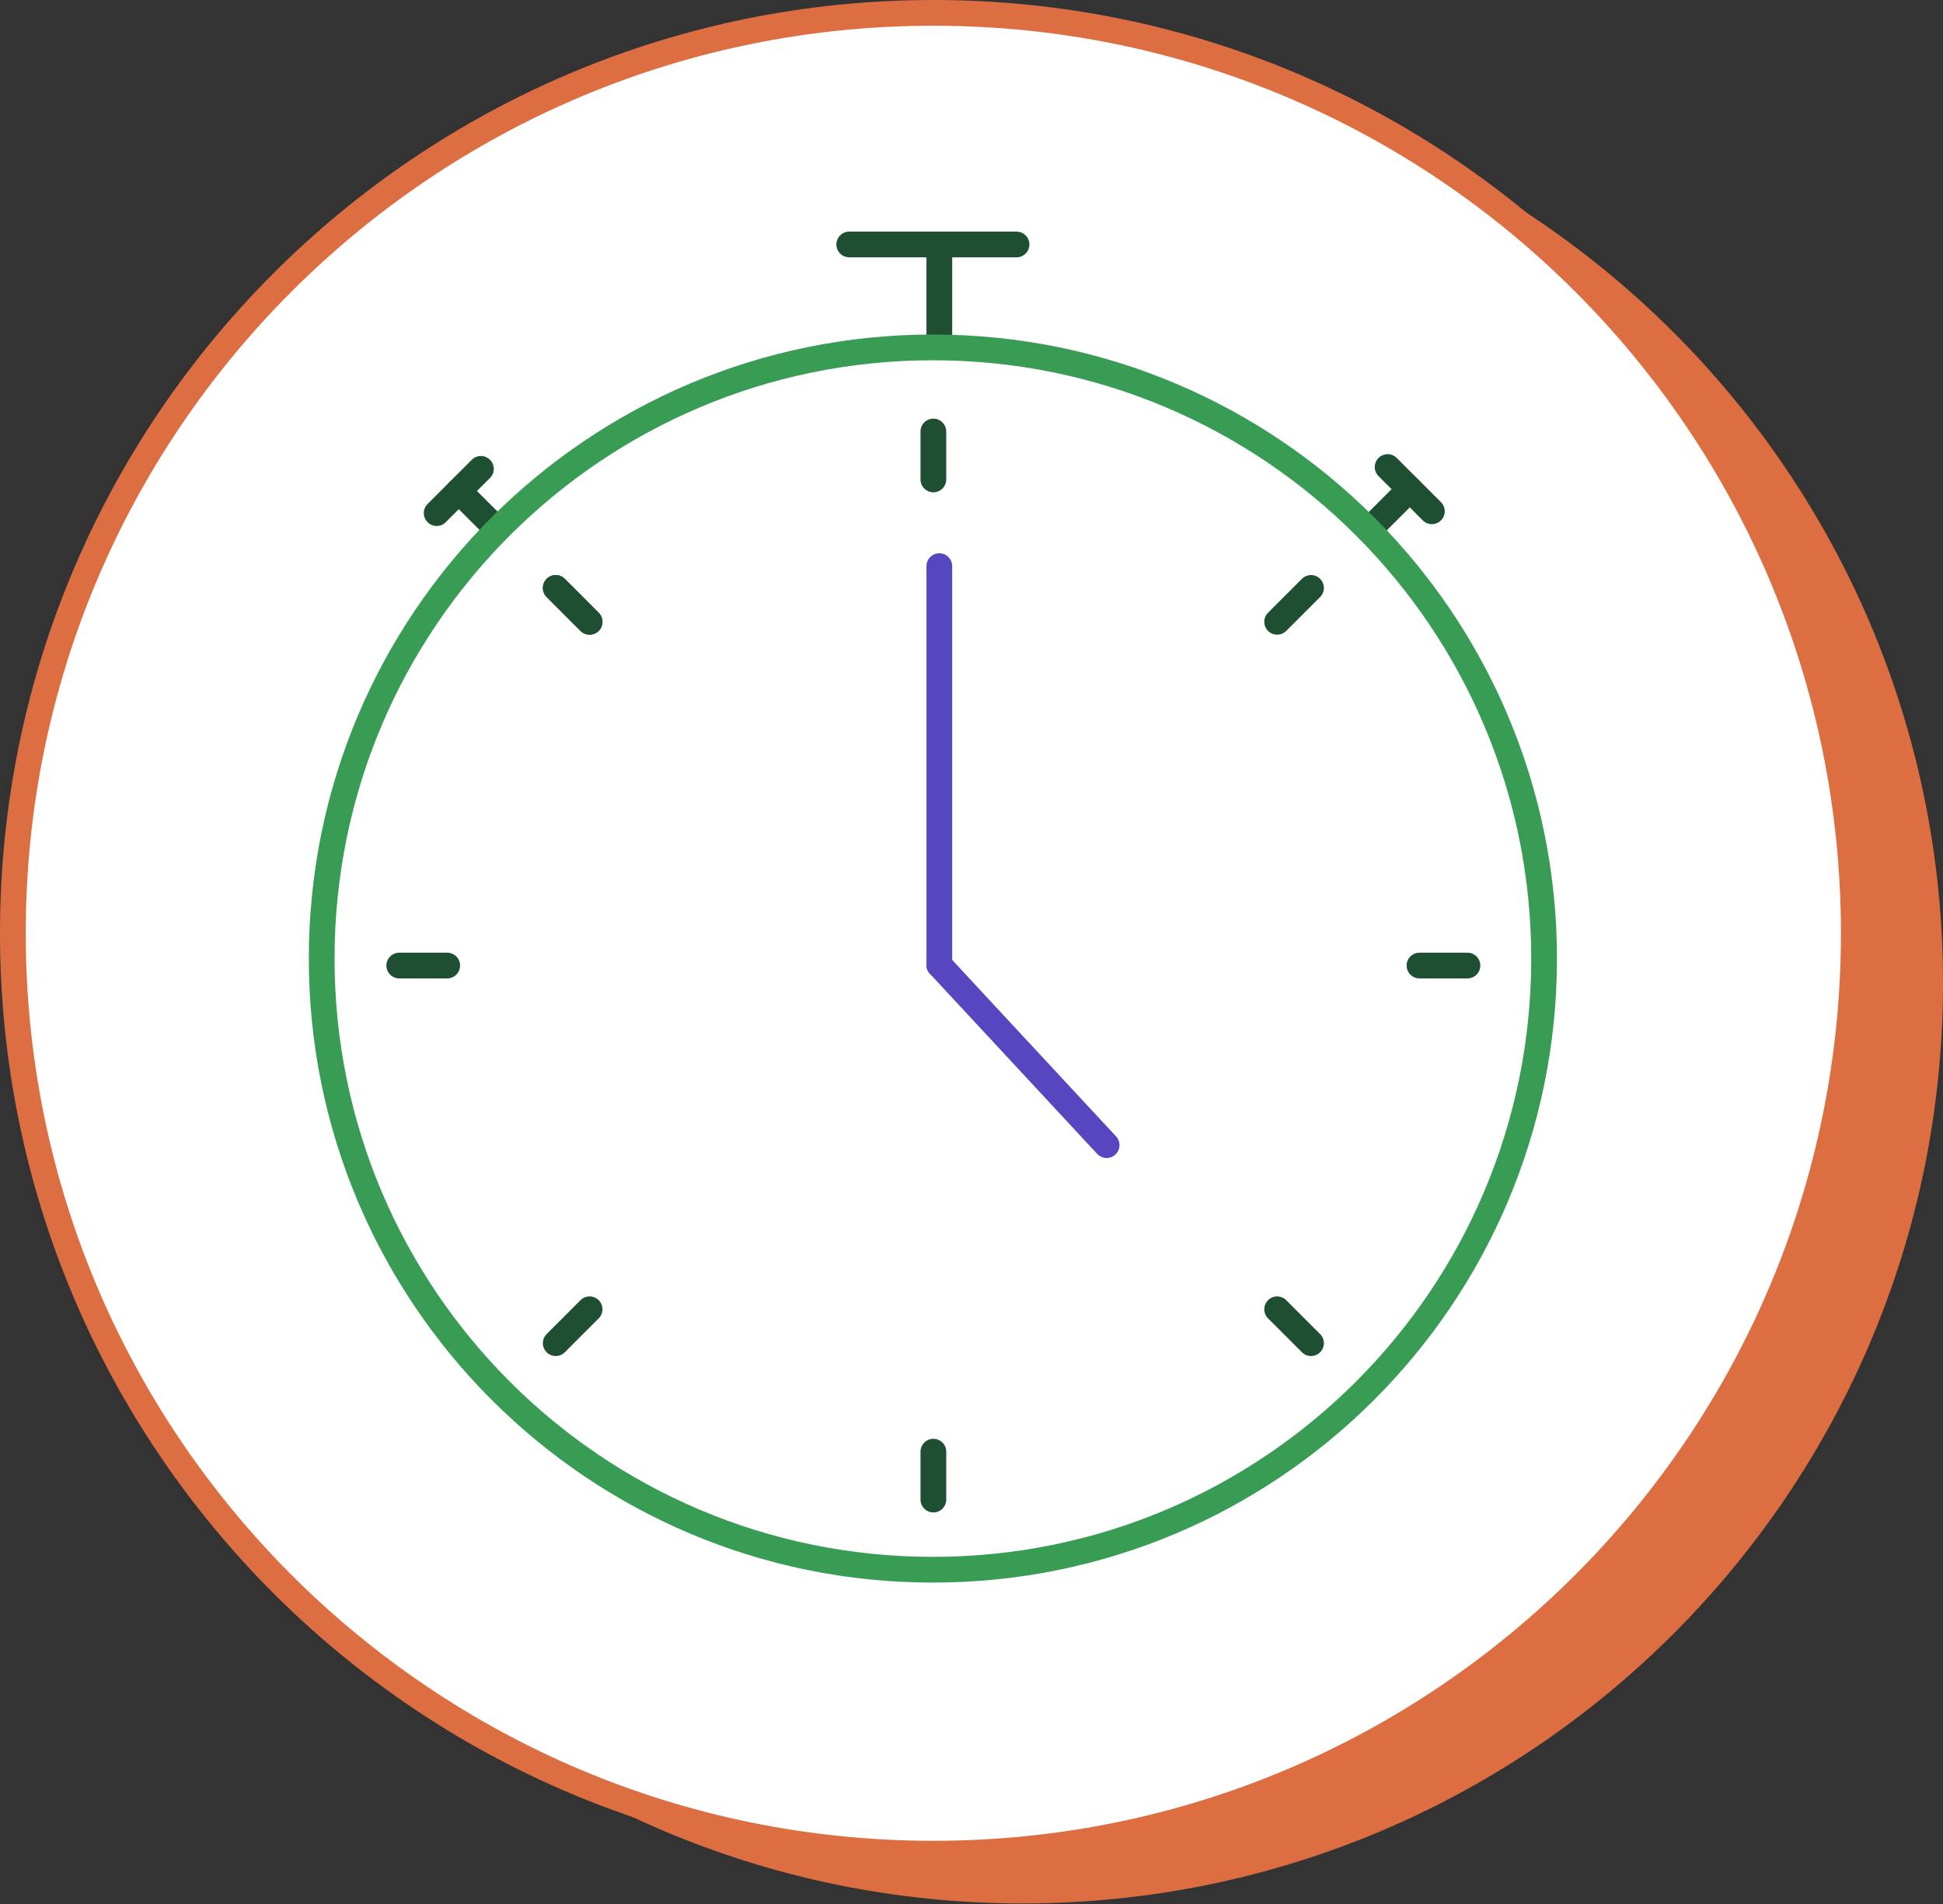
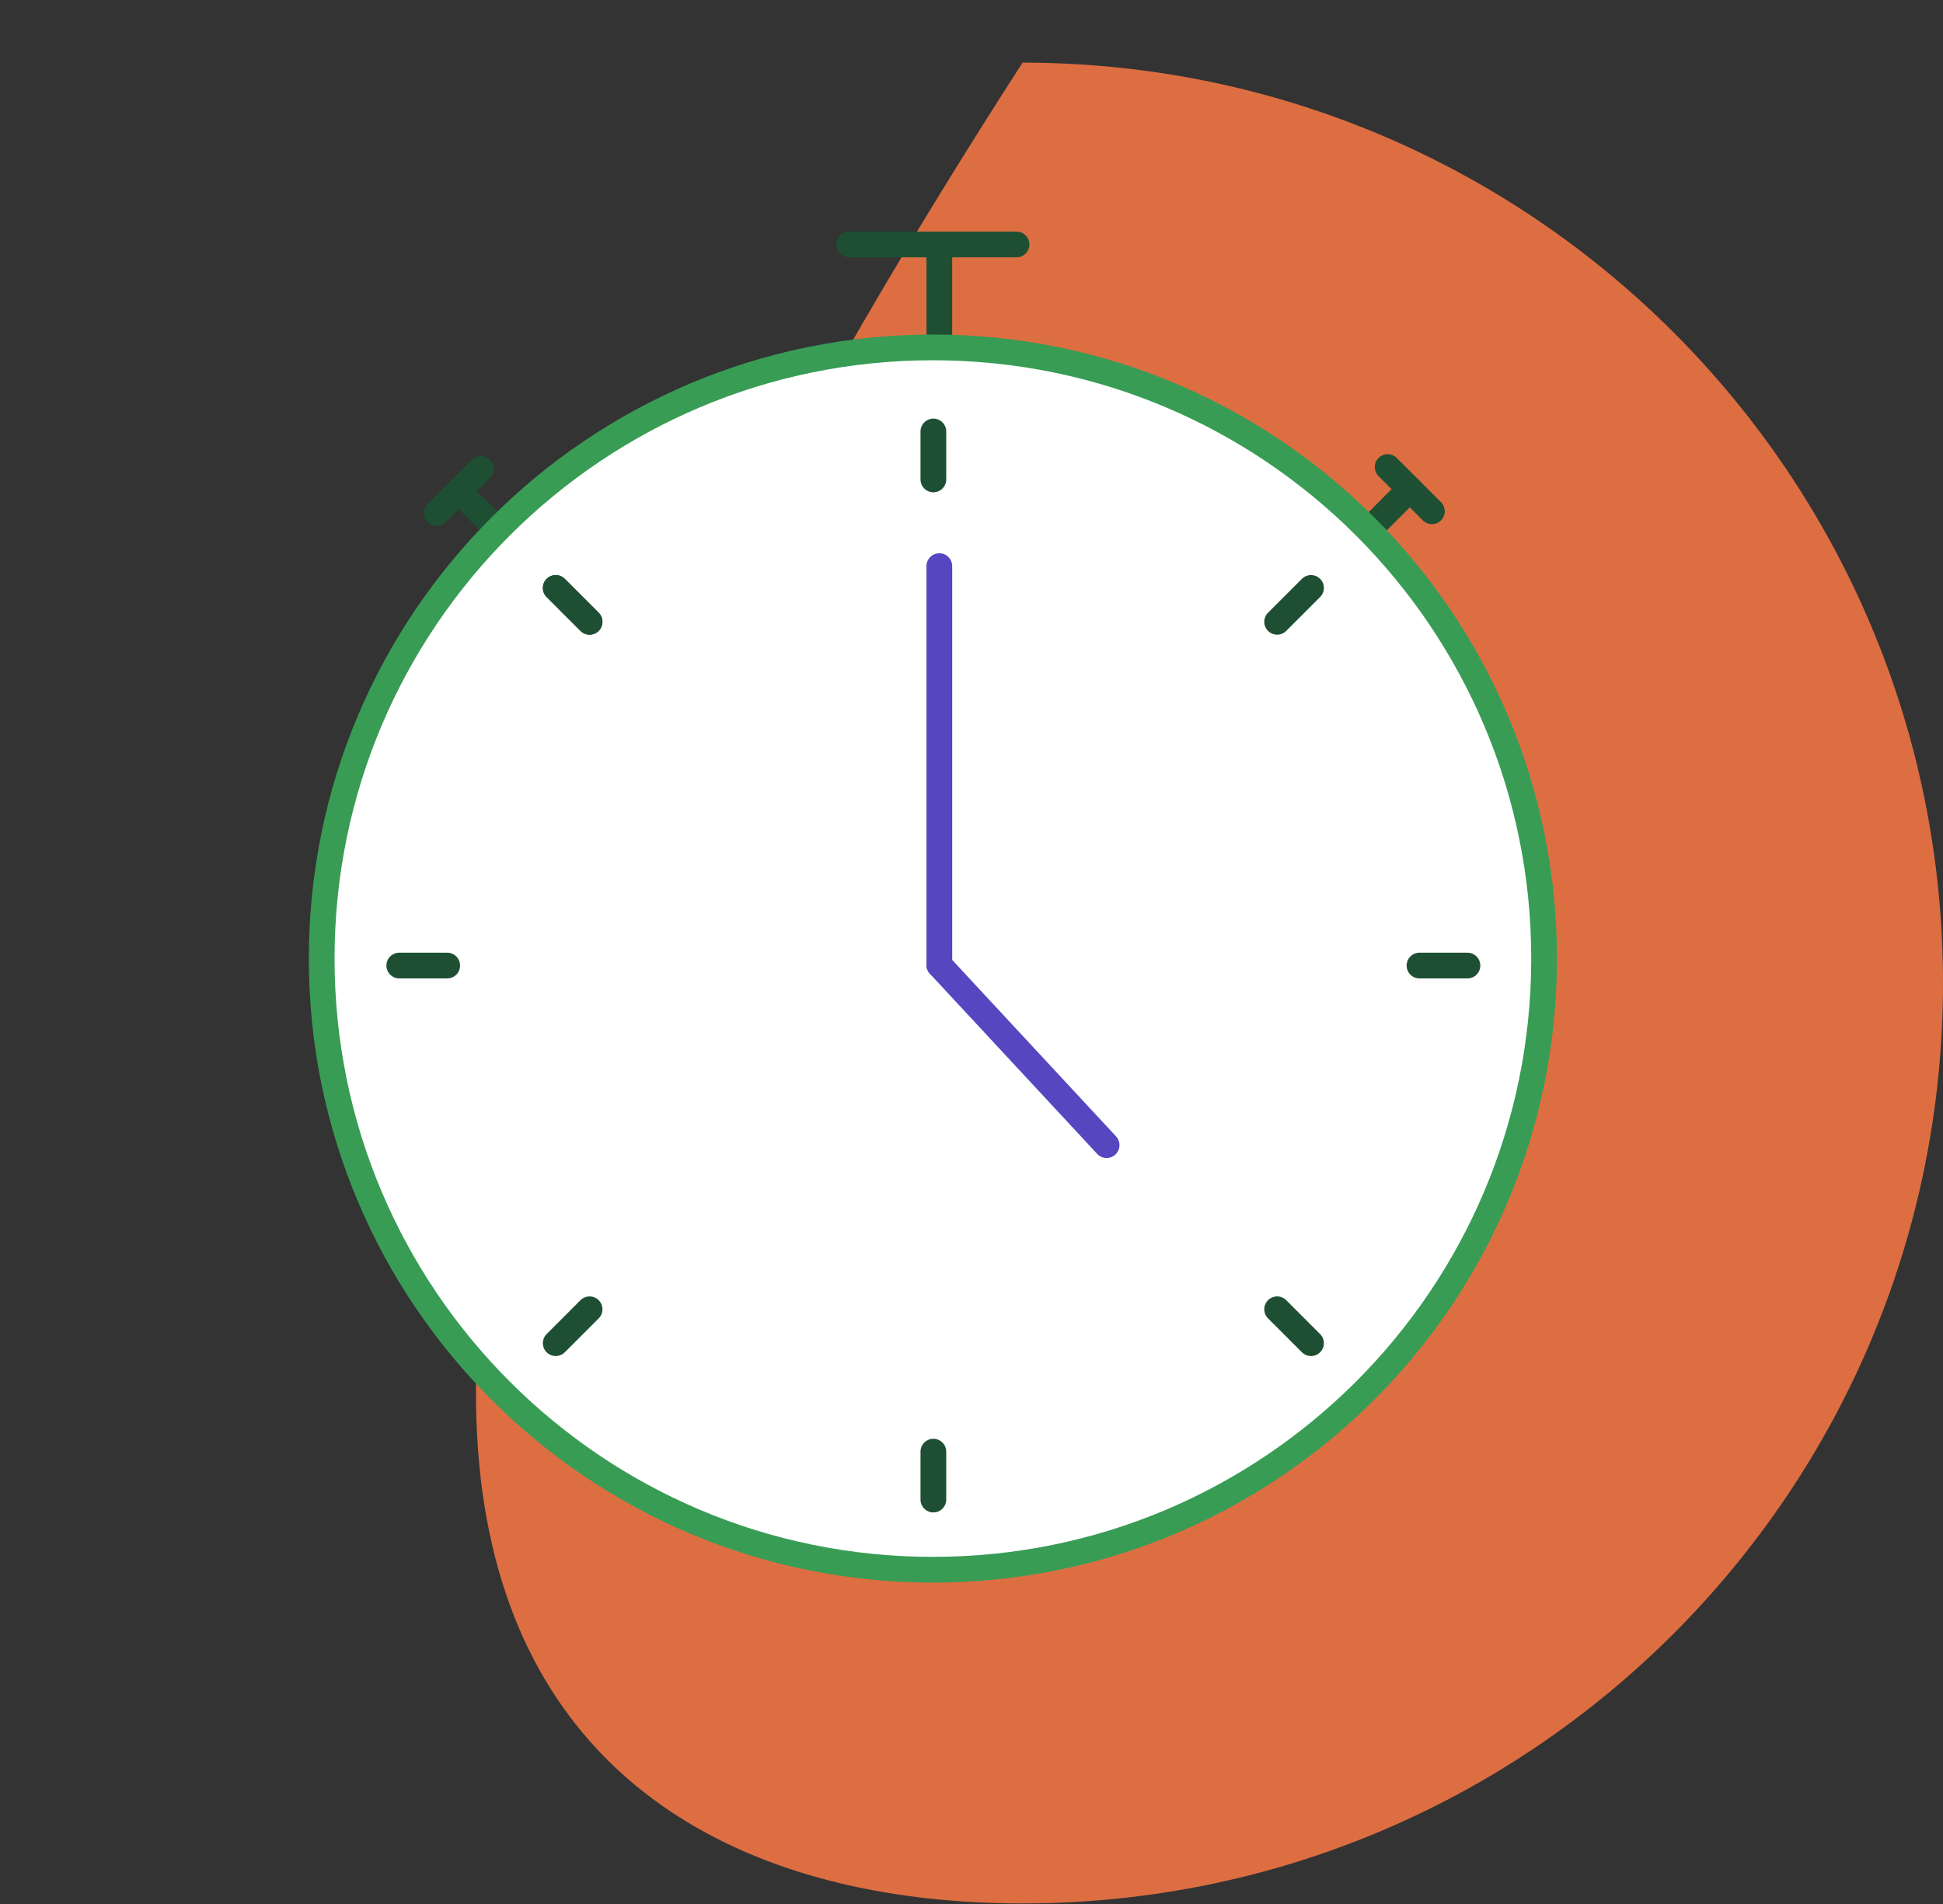
<svg xmlns="http://www.w3.org/2000/svg" width="151" height="148" viewBox="0 0 151 148" fill="none">
  <rect x="0" y="0" width="151" height="148" fill="#333333" stroke="none" />
-   <path d="M79.466 147.937C118.973 147.937 151 115.91 151 76.403C151 36.895 118.973 4.869 79.466 4.869C39.959 4.869 7.932 36.895 7.932 76.403C7.932 115.91 39.959 147.937 79.466 147.937Z" fill="#DD6E42" />
-   <path d="M72.534 144.068C112.041 144.068 144.068 112.041 144.068 72.534C144.068 33.027 112.041 1 72.534 1C33.027 1 1 33.027 1 72.534C1 112.041 33.027 144.068 72.534 144.068Z" fill="white" stroke="#DD6E42" stroke-width="2" stroke-miterlimit="10" stroke-linecap="round" />
+   <path d="M79.466 147.937C118.973 147.937 151 115.91 151 76.403C151 36.895 118.973 4.869 79.466 4.869C7.932 115.91 39.959 147.937 79.466 147.937Z" fill="#DD6E42" />
  <path d="M35.653 38.159L39.092 41.598" stroke="#1E4F33" stroke-width="2" stroke-miterlimit="10" stroke-linecap="round" />
  <path d="M37.372 36.442L33.935 39.879" stroke="#1E4F33" stroke-width="2" stroke-miterlimit="10" stroke-linecap="round" />
  <path d="M109.559 38.018L106.123 41.457" stroke="#1E4F33" stroke-width="2" stroke-miterlimit="10" stroke-linecap="round" />
  <path d="M111.279 39.737L107.84 36.298" stroke="#1E4F33" stroke-width="2" stroke-miterlimit="10" stroke-linecap="round" />
  <path d="M73 27L73 20" stroke="#1E4F33" stroke-width="2" stroke-miterlimit="10" stroke-linecap="round" />
  <path d="M66 19H79" stroke="#1E4F33" stroke-width="2" stroke-miterlimit="10" stroke-linecap="round" />
  <path d="M72.5 122C98.734 122 120 100.734 120 74.5C120 48.267 98.734 27 72.5 27C46.267 27 25 48.267 25 74.5C25 100.734 46.267 122 72.5 122Z" fill="white" stroke="#389C55" stroke-width="2" stroke-miterlimit="10" stroke-linecap="round" />
  <path d="M73 44V75" stroke="#5646C0" stroke-width="2" stroke-miterlimit="10" stroke-linecap="round" />
  <path d="M86 89L73 75" stroke="#5646C0" stroke-width="2" stroke-miterlimit="10" stroke-linecap="round" />
  <path d="M72.537 37.261V33.535" stroke="#1E4F33" stroke-width="2" stroke-miterlimit="10" stroke-linecap="round" />
  <path d="M72.537 116.548V112.824" stroke="#1E4F33" stroke-width="2" stroke-miterlimit="10" stroke-linecap="round" />
  <path d="M110.315 75.043H114.042" stroke="#1E4F33" stroke-width="2" stroke-miterlimit="10" stroke-linecap="round" />
  <path d="M31.029 75.043H34.755" stroke="#1E4F33" stroke-width="2" stroke-miterlimit="10" stroke-linecap="round" />
  <path d="M99.252 101.758L101.886 104.392" stroke="#1E4F33" stroke-width="2" stroke-miterlimit="10" stroke-linecap="round" />
  <path d="M43.188 45.694L45.82 48.328" stroke="#1E4F33" stroke-width="2" stroke-miterlimit="10" stroke-linecap="round" />
  <path d="M43.188 45.694L45.82 48.328" stroke="#1E4F33" stroke-width="2" stroke-miterlimit="10" stroke-linecap="round" />
  <path d="M45.82 101.758L43.188 104.392" stroke="#1E4F33" stroke-width="2" stroke-miterlimit="10" stroke-linecap="round" />
  <path d="M101.886 45.694L99.252 48.328" stroke="#1E4F33" stroke-width="2" stroke-miterlimit="10" stroke-linecap="round" />
</svg>